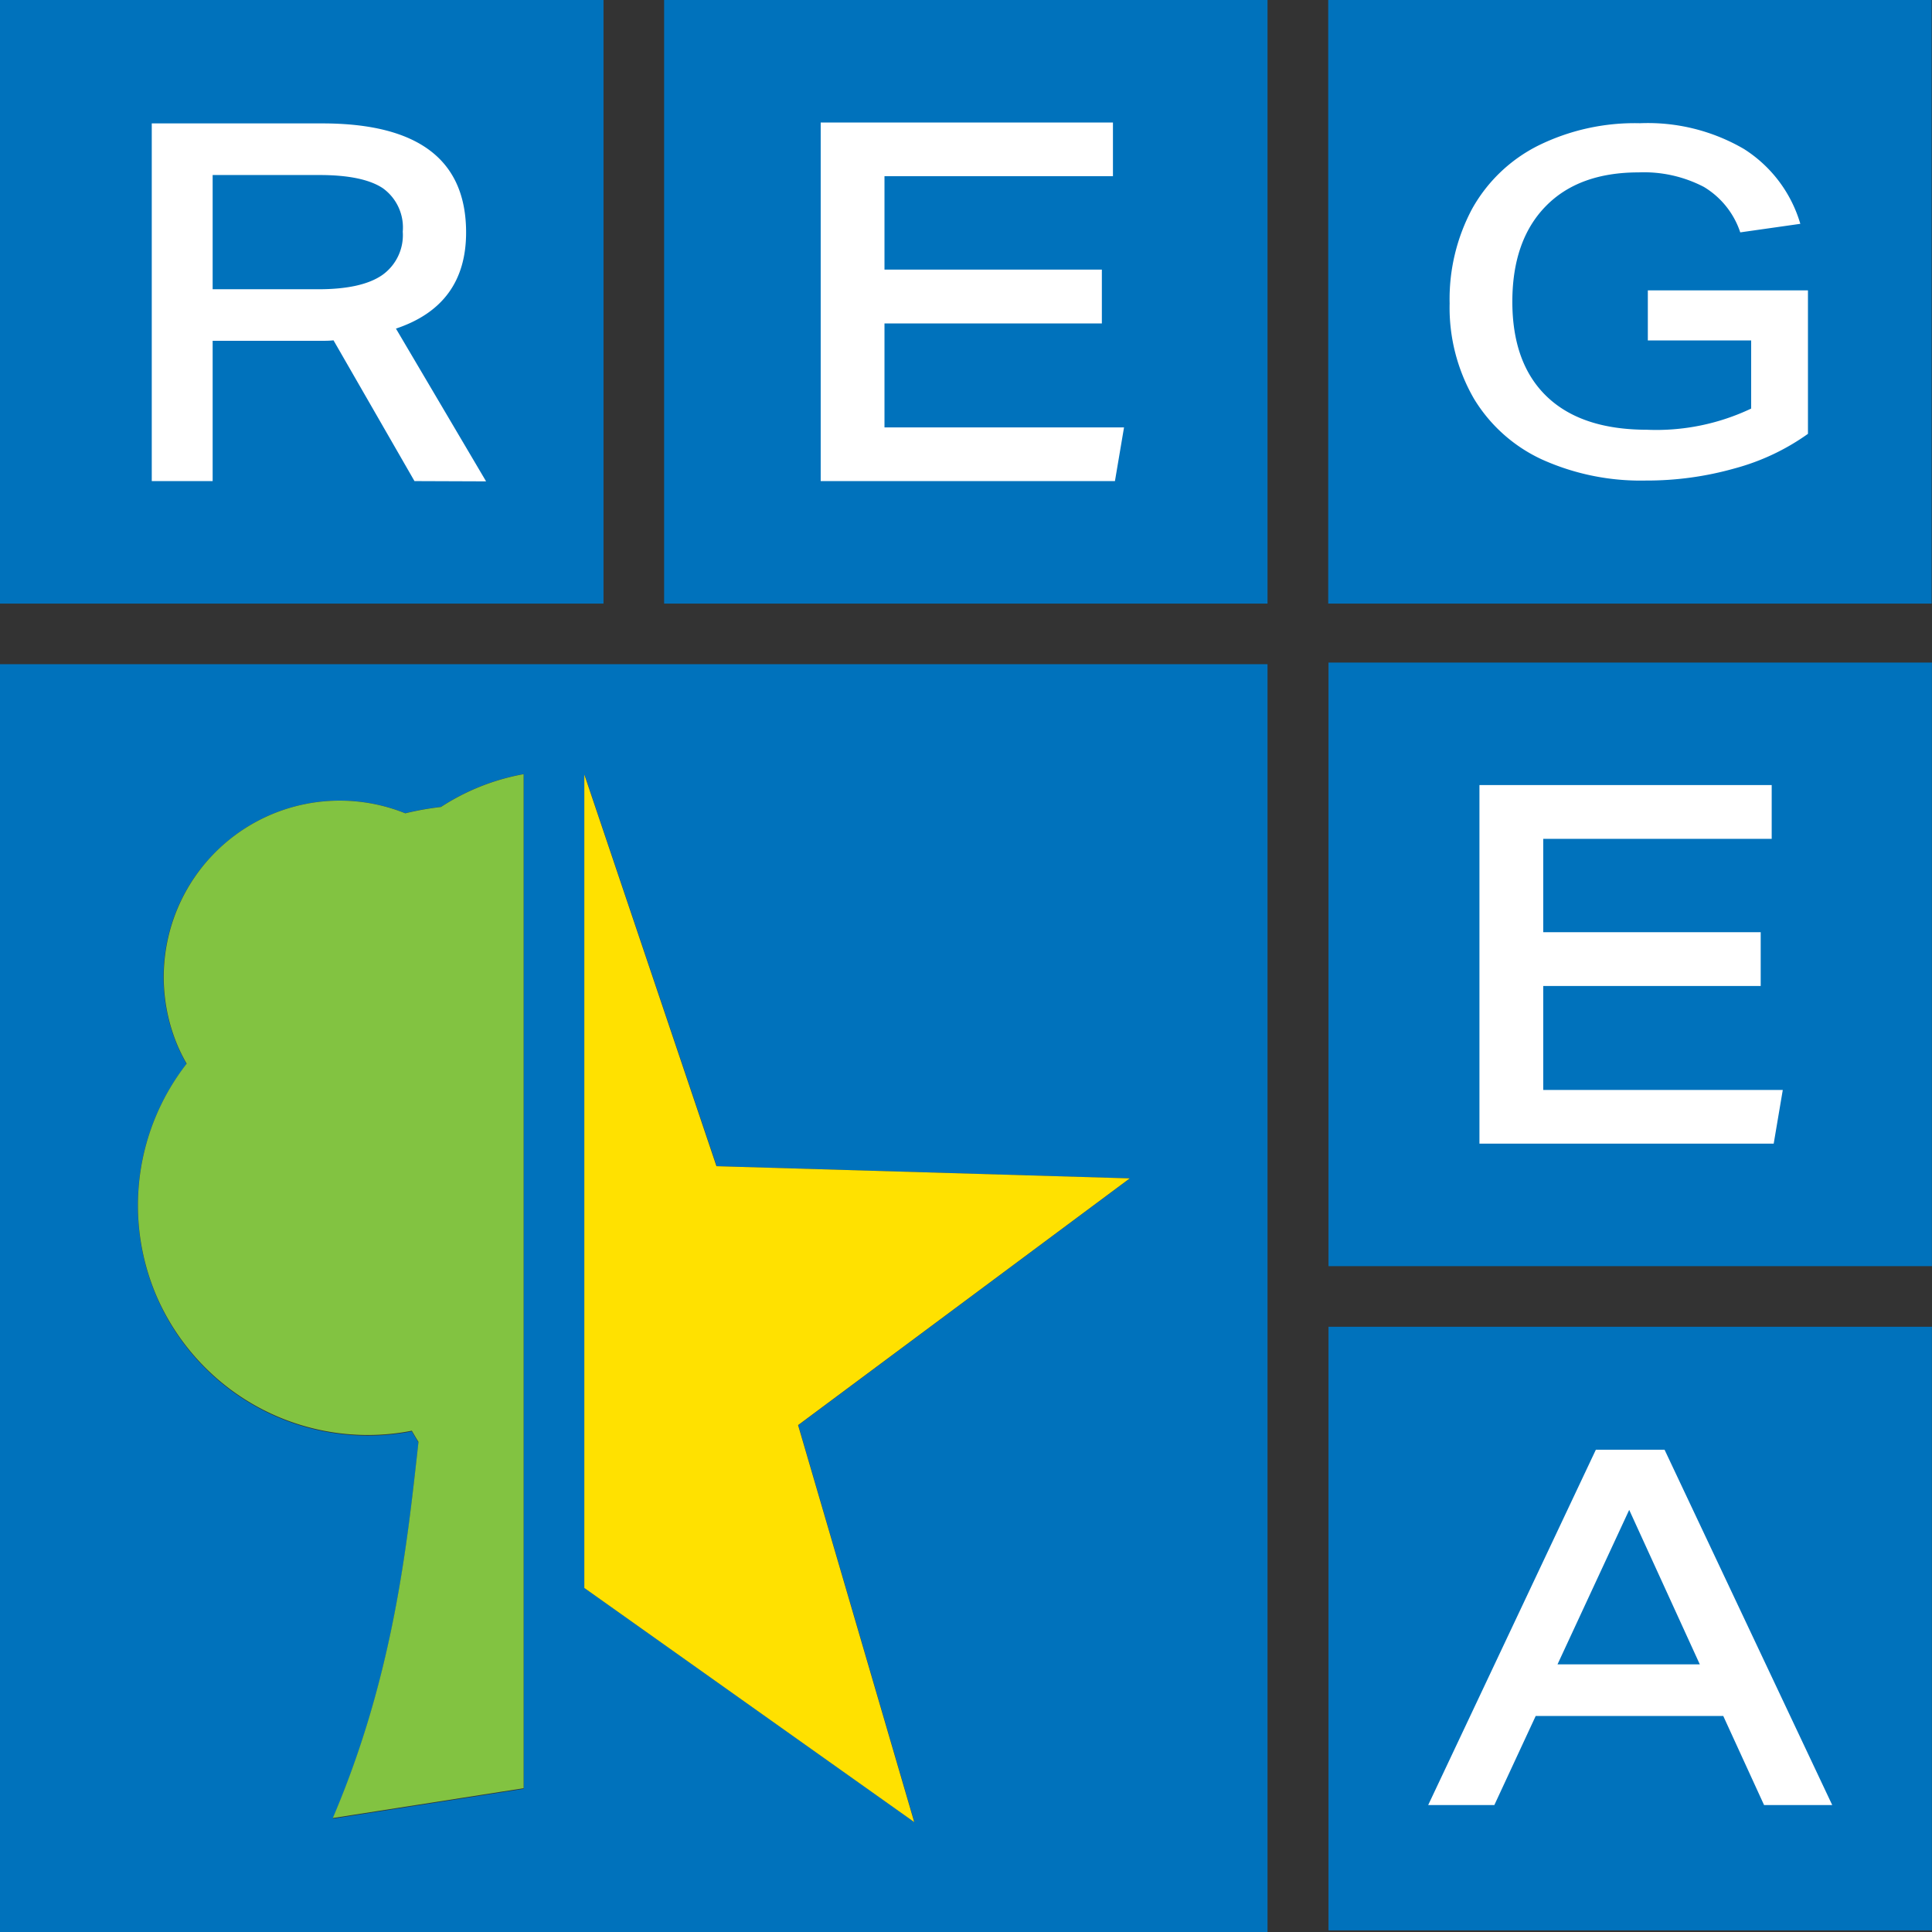
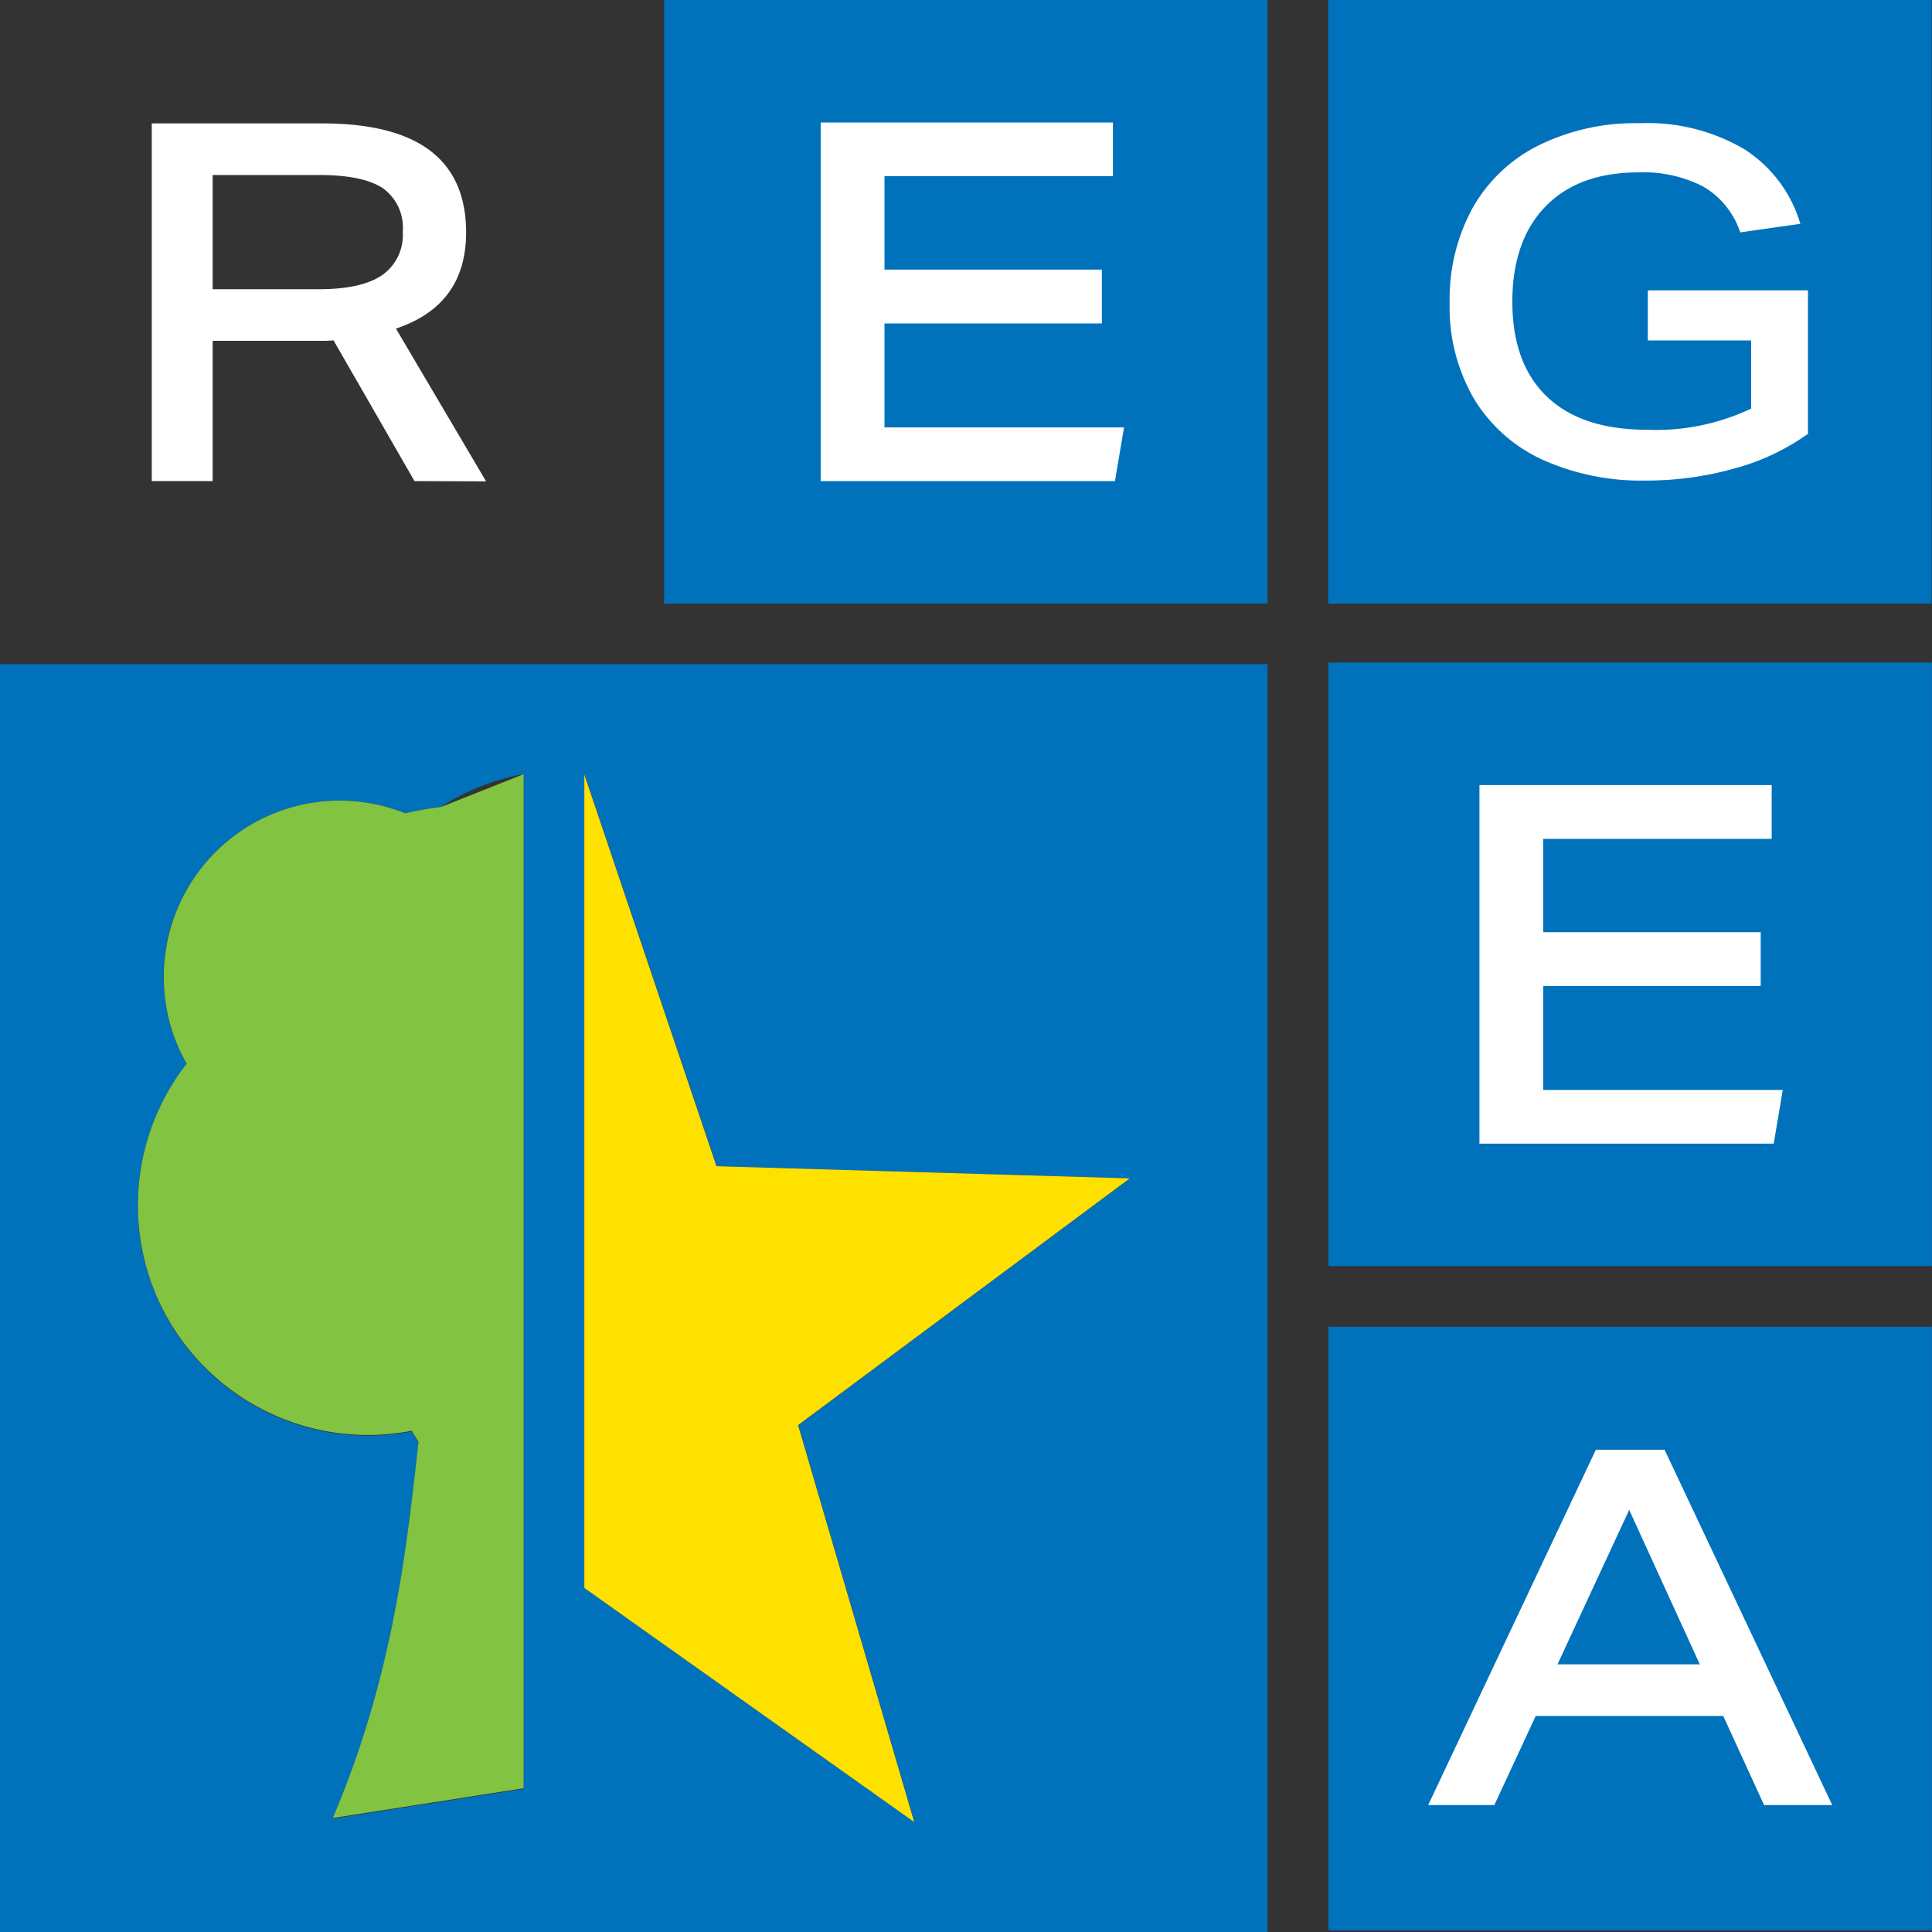
<svg xmlns="http://www.w3.org/2000/svg" id="Layer_1" data-name="Layer 1" viewBox="0 0 212.6 212.6">
  <rect x="0" y="0" width="212.6" height="212.6" fill="#333333" stroke="none" />
  <defs>
    <style>.cls-1{fill:none;}.cls-2{fill:#0072bc;}.cls-3{clip-path:url(#clip-path);}.cls-4{fill:#ffe100;}.cls-5{fill:#82c341;}.cls-6{fill:#fff;}</style>
    <clipPath id="clip-path" transform="translate(-27.3 -25.61)">
      <rect class="cls-1" x="-79" y="-76.2" width="425.12" height="425.2" />
    </clipPath>
  </defs>
  <title>REGEA</title>
  <rect class="cls-2" x="146.16" width="66.4" height="66.42" />
  <g class="cls-3">
    <path class="cls-2" d="M27.3,238.21H166.78V98.7H27.3Zm57.62-15.75-21,3.28c6.7-15.7,8.19-30.15,9.43-41.39,0,0-.46-.74-.73-1.23a25.34,25.34,0,0,1-4.83.47,25.32,25.32,0,0,1-17.91-7.42,25.23,25.23,0,0,1-7.41-17.9,25.22,25.22,0,0,1,5.36-15.57,20,20,0,0,1-1-2A19.38,19.38,0,0,1,51,119.39,19.34,19.34,0,0,1,71.9,115.1a32.15,32.15,0,0,1,3.93-.7,24.66,24.66,0,0,1,9.09-3.61Zm43,3.64-36.3-25.75V110.84l14.55,43.1,45.47,1.34-36.5,27.16Z" transform="translate(-27.3 -25.61)" />
    <polygon class="cls-4" points="78.84 128.33 64.3 85.23 64.3 174.74 100.6 200.5 87.82 156.82 124.32 129.67 78.84 128.33" />
-     <path class="cls-5" d="M75.84,114.41a32.17,32.17,0,0,0-3.94.7A19.33,19.33,0,0,0,51,119.39a19.43,19.43,0,0,0-4.16,21.27,19.83,19.83,0,0,0,1,2,25.35,25.35,0,0,0-3.37,25.44,25.35,25.35,0,0,0,5.41,8,25.32,25.32,0,0,0,17.91,7.42,25.33,25.33,0,0,0,4.83-.47c.27.48.73,1.23.73,1.23-1.25,11.25-2.73,25.7-9.43,41.39l21-3.28V110.8a24.69,24.69,0,0,0-9.09,3.61" transform="translate(-27.3 -25.61)" />
+     <path class="cls-5" d="M75.84,114.41a32.17,32.17,0,0,0-3.94.7A19.33,19.33,0,0,0,51,119.39a19.43,19.43,0,0,0-4.16,21.27,19.83,19.83,0,0,0,1,2,25.35,25.35,0,0,0-3.37,25.44,25.35,25.35,0,0,0,5.41,8,25.32,25.32,0,0,0,17.91,7.42,25.33,25.33,0,0,0,4.83-.47c.27.48.73,1.23.73,1.23-1.25,11.25-2.73,25.7-9.43,41.39l21-3.28V110.8" transform="translate(-27.3 -25.61)" />
    <rect class="cls-2" x="73.08" width="66.4" height="66.42" />
-     <rect class="cls-2" width="66.41" height="66.42" />
    <rect class="cls-2" x="146.19" y="72.91" width="66.4" height="66.42" />
    <rect class="cls-2" x="146.19" y="146" width="66.4" height="66.42" />
    <path class="cls-6" d="M72.91,78.55,64,63.06a8.66,8.66,0,0,1-1,.05H50.7V78.55H44V39.19H62.77q15.82,0,15.82,12,0,8-7.72,10.58l9.92,16.81ZM62.33,57.44q4.74,0,7-1.54a5.38,5.38,0,0,0,2.29-4.8,5.32,5.32,0,0,0-2.18-4.77q-2.18-1.46-7-1.46H50.7V57.44Z" transform="translate(-27.3 -25.61)" />
    <polygon class="cls-6" points="90.31 52.94 90.31 13.48 122.47 13.48 122.47 19.39 97.33 19.39 97.33 29.67 121.25 29.67 121.25 35.59 97.33 35.59 97.33 47.03 123.69 47.03 122.69 52.94 90.31 52.94" />
    <path class="cls-6" d="M220,63.07H208.63V57.56h17.62V73.35a25.06,25.06,0,0,1-8.05,3.8,35.51,35.51,0,0,1-9.78,1.34A26.44,26.44,0,0,1,197,76.18a17.13,17.13,0,0,1-7.5-6.69A20,20,0,0,1,186.82,59a21.06,21.06,0,0,1,2.49-10.44,17.1,17.1,0,0,1,7.24-6.92,24,24,0,0,1,11.2-2.47A21,21,0,0,1,219.2,42a14.61,14.61,0,0,1,6.21,8.24l-6.61.94a9.21,9.21,0,0,0-4-5,14.28,14.28,0,0,0-7.18-1.6q-6.61,0-10.25,3.75t-3.65,10.46q0,6.82,3.8,10.46t11,3.65A24.34,24.34,0,0,0,220,70.57Z" transform="translate(-27.3 -25.61)" />
    <polygon class="cls-6" points="162.8 125.85 162.8 86.39 194.96 86.39 194.96 92.31 169.82 92.31 169.82 102.58 193.75 102.58 193.75 108.5 169.82 108.5 169.82 119.94 196.18 119.94 195.18 125.85 162.8 125.85" />
    <path class="cls-6" d="M221.42,224.24l-4.49-9.8H196.29l-4.55,9.8h-7.28l18.45-39.1h7.56l18.45,39.1Zm-14.84-32.48-7.89,17h15.66Z" transform="translate(-27.3 -25.61)" />
  </g>
</svg>